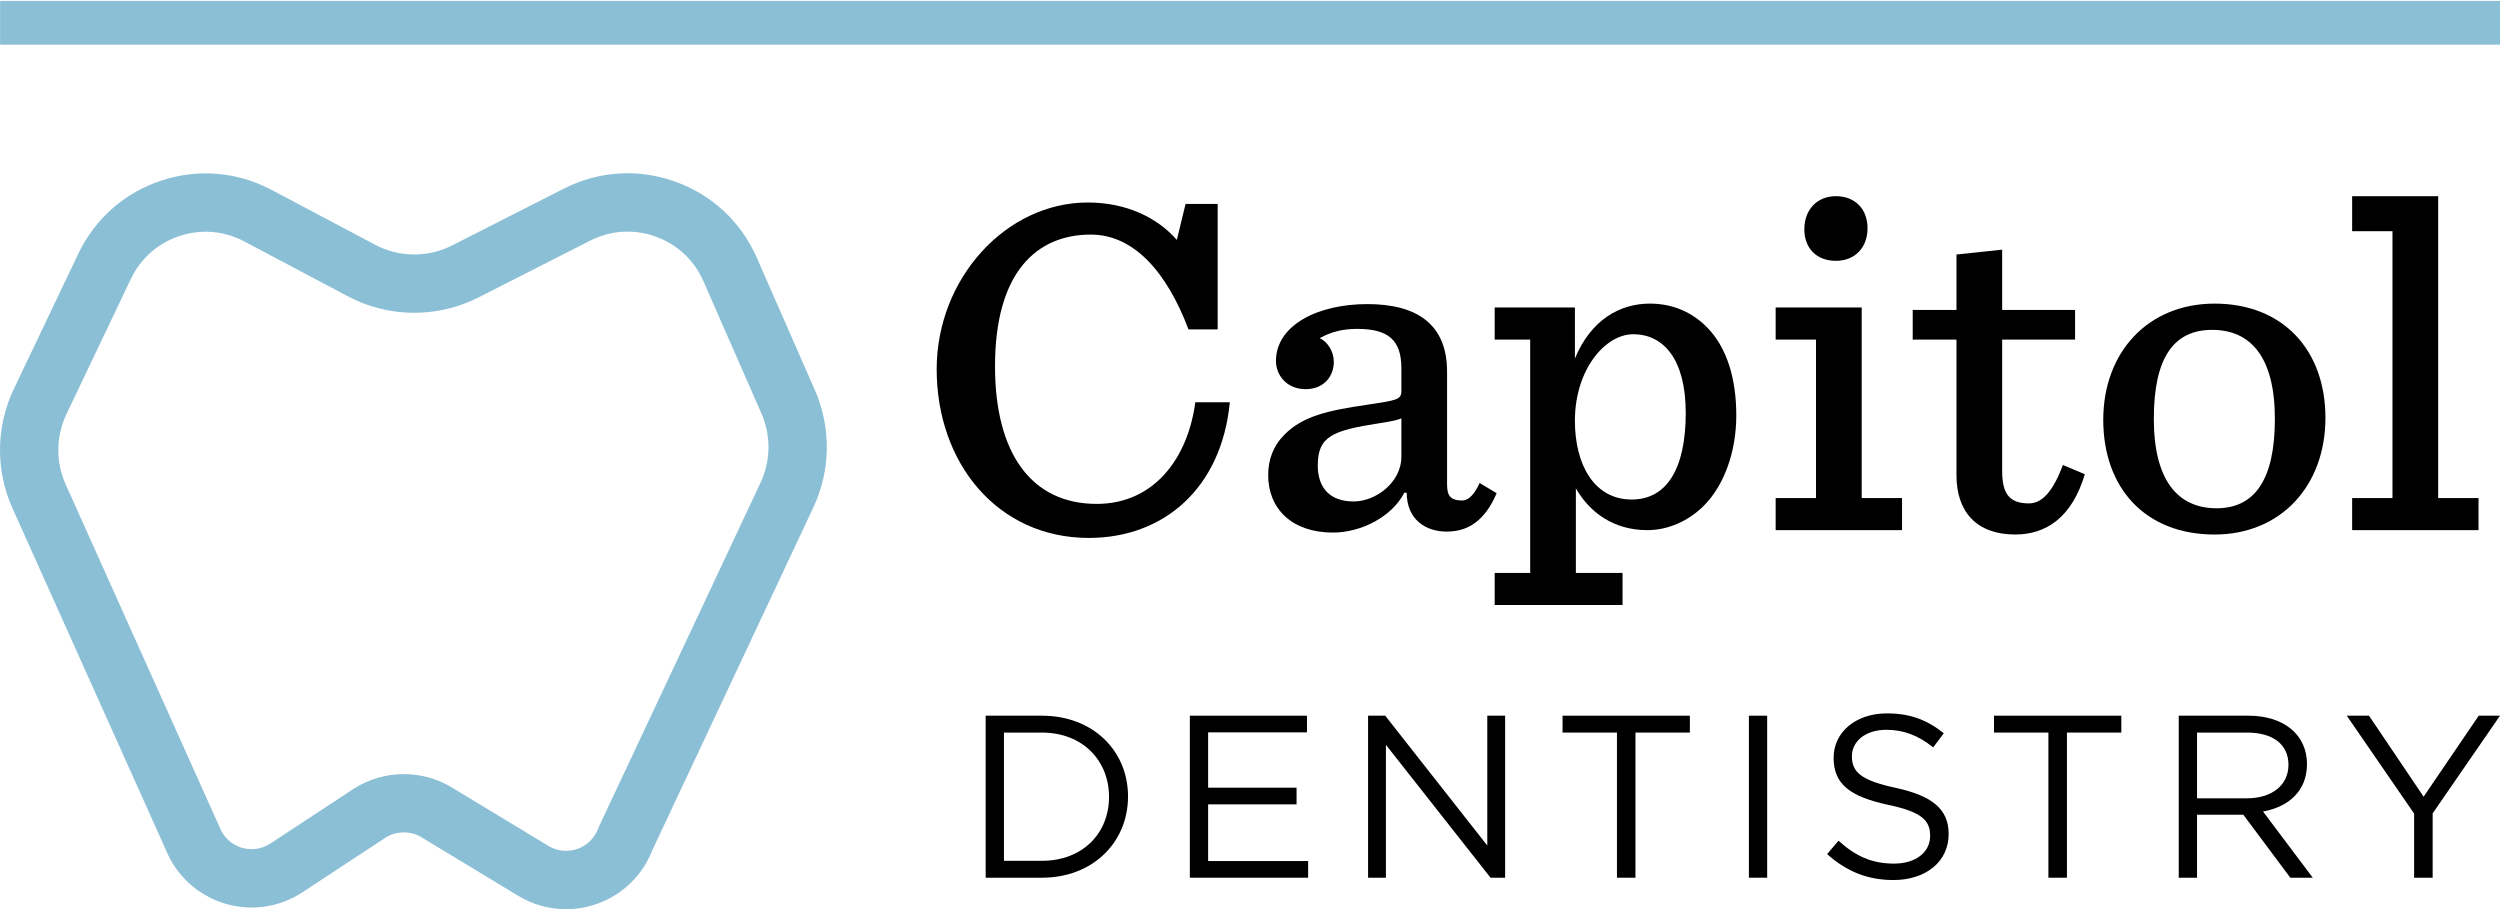
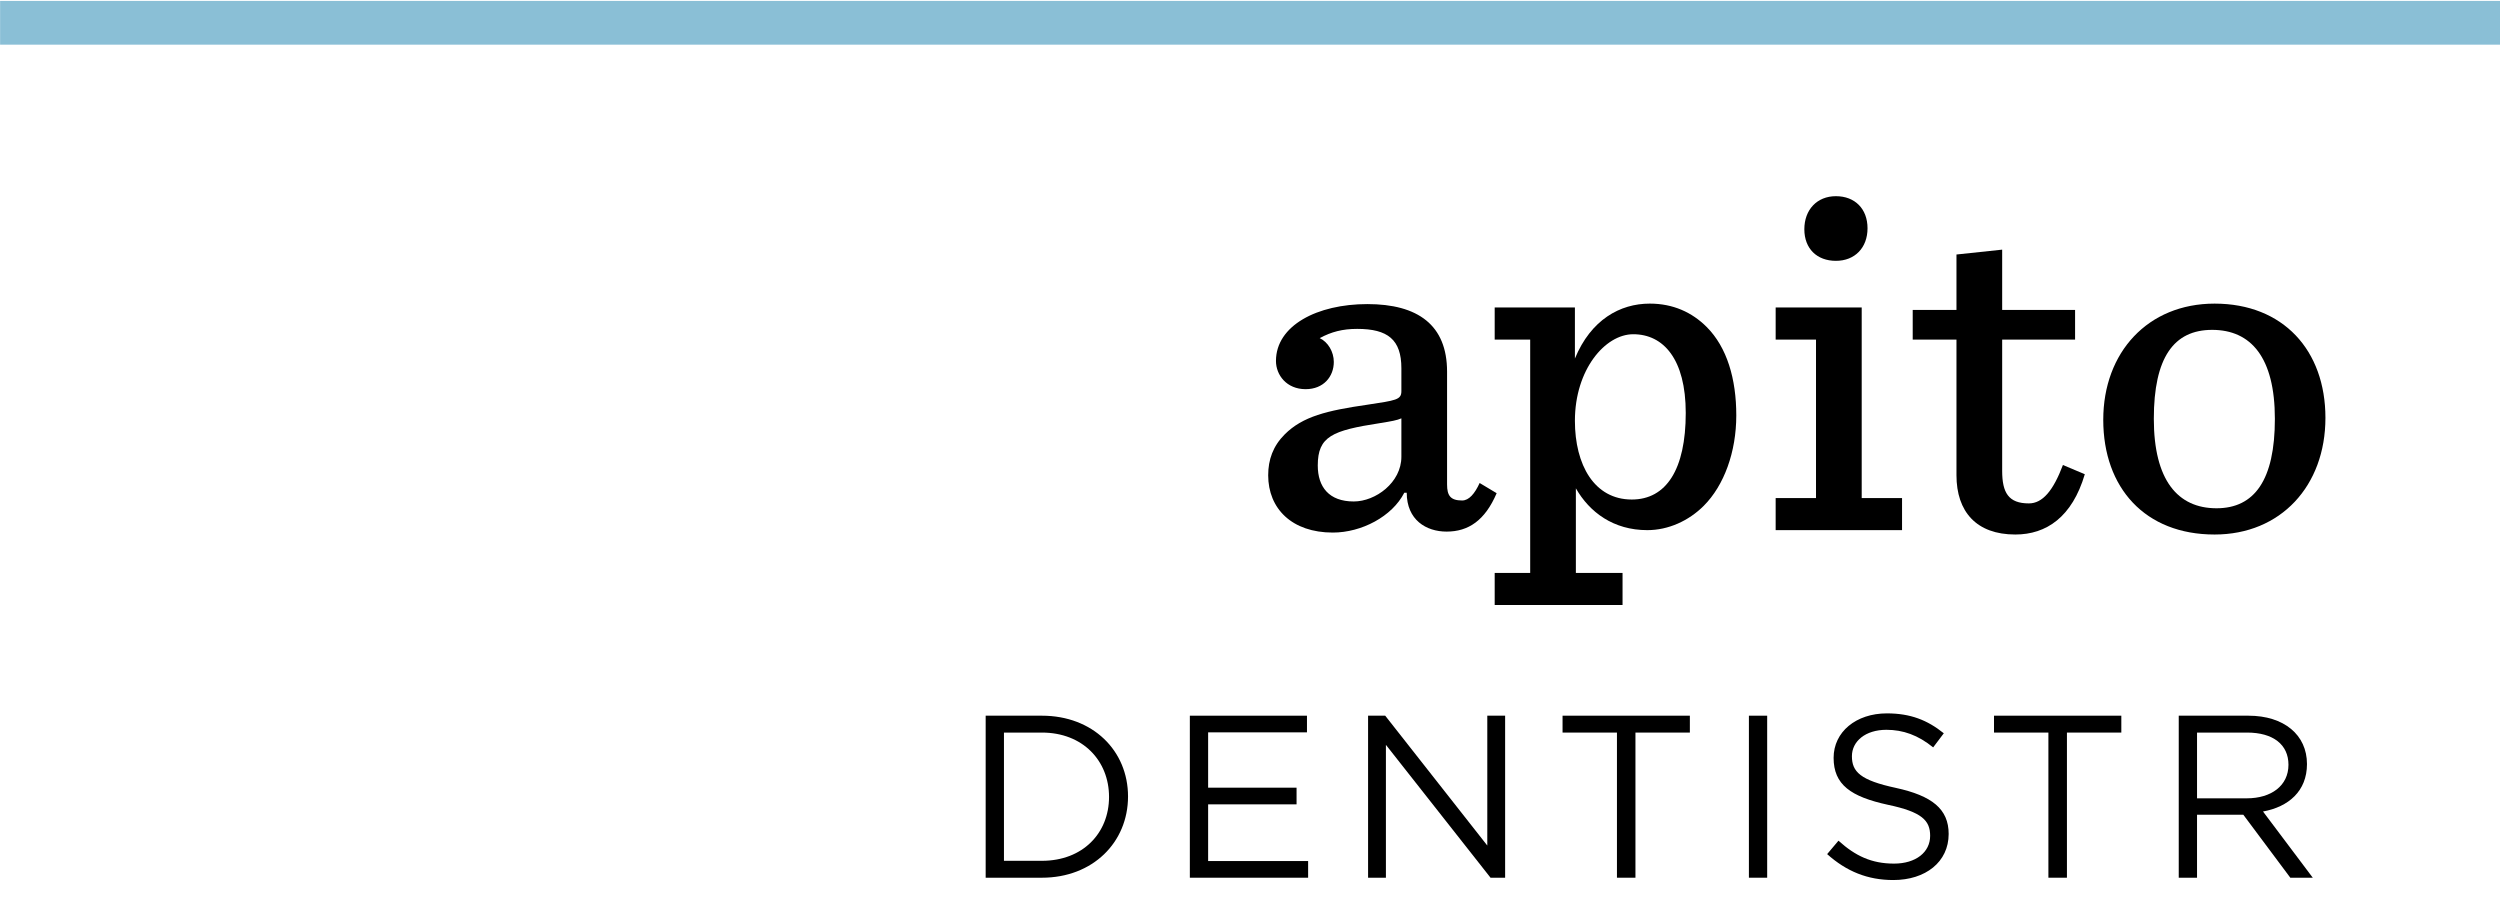
<svg xmlns="http://www.w3.org/2000/svg" id="Layer_2" data-name="Layer 2" viewBox="0 0 653.788 237.768">
  <defs>
    <style>
      .cls-1, .cls-2 {
        stroke-width: 0px;
      }

      .cls-2 {
        fill: #8abfd6;
      }
    </style>
  </defs>
  <g id="Layer_1-2" data-name="Layer 1">
    <g>
      <g>
        <g>
-           <path class="cls-1" d="m244.954,96.56c0-23.645,18.052-43.604,39.538-43.604,10.044,0,18.18,3.942,23.266,9.787l2.287-9.408h8.393v32.801h-7.629c-5.721-15.129-14.365-24.789-25.552-24.789-14.114,0-25.045,9.787-25.045,34.448,0,22.758,9.531,35.98,26.568,35.98,15.129,0,23.901-12.079,25.808-26.572h9.028c-2.163,22.502-17.292,35.472-36.871,35.472-23.897,0-39.79-19.579-39.79-44.116Z" />
          <path class="cls-1" d="m331.651,124.276c0-4.07,1.271-7.629,4.322-10.679,4.702-4.702,11.059-6.229,21.61-7.757,7.5-1.144,8.9-1.272,8.9-3.558v-5.973c0-7.5-3.558-10.3-11.567-10.3-3.814,0-6.741.764-9.792,2.415,2.163,1.02,3.686,3.563,3.686,6.229,0,3.814-2.666,7.121-7.373,7.121-4.957,0-7.752-3.686-7.752-7.373,0-9.28,10.803-14.877,23.897-14.877,13.222,0,20.85,5.47,20.85,17.672v29.495c0,2.923.892,4.194,3.943,4.194,1.779,0,3.302-1.779,4.574-4.574l4.45,2.666c-3.05,7.121-7.373,10.044-13.094,10.044-5.338,0-10.423-3.051-10.423-10.168h-.636c-3.178,6.229-11.187,10.423-18.688,10.423-10.679,0-16.908-6.229-16.908-15.001Zm34.832-4.83v-10.043c-1.144.508-2.543.763-5.721,1.271-12.33,1.907-16.145,3.43-16.145,11.059,0,5.594,2.923,9.408,9.408,9.408,5.722,0,12.458-4.958,12.458-11.695Z" />
          <path class="cls-1" d="m390.883,149.828h9.284v-61.02h-9.284v-8.393h20.978v13.35c4.194-10.172,11.822-14.366,19.579-14.366,6.101,0,11.058,2.287,14.873,6.101,5.337,5.337,7.752,13.602,7.752,23.138s-3.174,18.307-8.516,23.645c-3.942,3.942-9.28,6.357-14.745,6.357-8.9,0-15.129-4.702-18.692-10.935v22.122h12.207v8.392h-33.437v-8.392Zm49.965-41.825c0-14.109-5.85-20.595-13.73-20.595-7.377,0-15.257,9.28-15.257,22.63,0,11.567,5.086,20.595,14.873,20.595,9.028,0,14.114-7.884,14.114-22.63Z" />
          <path class="cls-1" d="m464.362,130.249h10.551v-41.441h-10.551v-8.393h22.502v49.833h10.551v8.393h-33.053v-8.393Zm7.5-70.3c0-5.085,3.302-8.644,8.26-8.644s8.264,3.302,8.264,8.388-3.302,8.52-8.264,8.52-8.26-3.179-8.26-8.264Z" />
          <path class="cls-1" d="m523.598,65.286v15.765h19.067v7.757h-19.067v34.324c0,5.721,1.651,8.516,6.989,8.516,3.562,0,6.357-3.307,8.9-10.044l5.721,2.415c-3.307,11.187-10.044,15.765-18.18,15.765-10.171,0-15.381-5.973-15.381-15.509v-35.468h-11.443v-7.757h11.443v-14.493l11.95-1.272Z" />
          <path class="cls-1" d="m550.034,109.782c0-17.672,11.699-30.382,29.115-30.382,17.924,0,28.987,12.202,28.987,29.874,0,17.796-11.699,30.51-28.987,30.51-18.18,0-29.115-12.202-29.115-30.002Zm44.88-.252c0-16.021-6.229-23.265-16.4-23.265-10.044,0-15.257,7.244-15.257,23.265s6.229,23.39,16.401,23.39c9.915,0,15.257-7.373,15.257-23.39Z" />
-           <path class="cls-1" d="m615.12,130.249h10.551V60.457h-10.551v-9.152h22.502v78.944h10.551v8.393h-33.053v-8.393Z" />
        </g>
        <g>
          <path class="cls-1" d="m272.478,229.535h-14.711v-42.371h14.711c13.316,0,22.519,9.139,22.519,21.124s-9.203,21.247-22.519,21.247Zm0-37.955h-9.928v33.535h9.928c10.713,0,17.552-7.262,17.552-16.704s-6.839-16.832-17.552-16.832Z" />
          <path class="cls-1" d="m341.792,191.521h-25.847v14.468h23.125v4.361h-23.125v14.826h26.149v4.36h-30.932v-42.371h30.63v4.356Z" />
          <path class="cls-1" d="m388.95,187.164h4.663v42.371h-3.814l-27.362-34.747v34.747h-4.663v-42.371h4.48l26.696,33.957v-33.957Z" />
          <path class="cls-1" d="m427.695,229.535h-4.838v-37.955h-14.225v-4.416h33.292v4.416h-14.229v37.955Z" />
          <path class="cls-1" d="m462.143,187.164v42.371h-4.778v-42.371h4.778Z" />
          <path class="cls-1" d="m495.802,206.048c9.442,2.061,13.802,5.508,13.802,12.049,0,7.321-6.054,12.045-14.468,12.045-6.72,0-12.228-2.24-17.309-6.779l2.961-3.511c4.42,3.993,8.661,5.994,14.532,5.994,5.691,0,9.442-2.969,9.442-7.266,0-3.993-2.12-6.234-11.021-8.111-9.745-2.12-14.225-5.265-14.225-12.288,0-6.779,5.875-11.622,13.926-11.622,6.174,0,10.59,1.753,14.89,5.205l-2.782,3.69c-3.938-3.208-7.872-4.6-12.228-4.6-5.513,0-9.019,3.03-9.019,6.904,0,4.053,2.176,6.293,11.498,8.29Z" />
          <path class="cls-1" d="m540.536,229.535h-4.847v-37.955h-14.225v-4.416h33.296v4.416h-14.225v37.955Z" />
          <path class="cls-1" d="m598.954,229.535l-12.288-16.465h-12.108v16.465h-4.783v-42.371h18.223c9.318,0,15.312,5.022,15.312,12.65,0,7.083-4.842,11.2-11.498,12.407l13.013,17.313h-5.871Zm-11.324-37.955h-13.072v17.194h13.013c6.357,0,10.897-3.268,10.897-8.781,0-5.265-3.993-8.414-10.837-8.414Z" />
-           <path class="cls-1" d="m636.175,229.535h-4.843v-16.767l-17.616-25.603h5.811l14.288,21.184,14.408-21.184h5.564l-17.612,25.544v16.827Z" />
        </g>
      </g>
-       <path class="cls-2" d="m148.027,237.768c-4.358,0-8.681-1.184-12.514-3.505l-25.274-15.298c-2.935-1.774-6.682-1.705-9.546.179l-21.613,14.203c-6.107,4.011-13.604,5.051-20.57,2.854-6.909-2.179-12.417-7.265-15.139-13.969L3.268,132.927c-4.478-9.97-4.348-21.347.354-31.213l16.845-35.339c4.366-9.158,12.075-15.957,21.707-19.143,9.631-3.188,19.874-2.326,28.84,2.423l27.13,14.369c6.256,3.312,13.758,3.375,20.067.17l29.227-14.854c9.135-4.643,19.479-5.299,29.128-1.847,9.648,3.452,17.229,10.52,21.346,19.903l15.178,34.588c4.31,9.824,4.166,21.028-.395,30.736l-42.071,89.547c-2.559,6.64-7.857,11.78-14.586,14.135-2.612.915-5.317,1.366-8.009,1.366Zm-42.415-35.325c4.343,0,8.689,1.154,12.523,3.473l25.275,15.299c2.294,1.388,5.057,1.674,7.588.791,2.53-.886,4.513-2.836,5.44-5.35.076-.206.16-.407.253-.605l42.198-89.817c2.689-5.725,2.774-12.33.233-18.123l-15.178-34.588h0c-2.414-5.502-6.86-9.647-12.517-11.671-5.657-2.023-11.723-1.638-17.081,1.084l-29.226,14.853c-10.727,5.453-23.481,5.344-34.116-.288l-27.13-14.369c-5.256-2.784-11.264-3.29-16.911-1.42-5.649,1.868-10.169,5.855-12.729,11.225l-16.845,35.339c-2.773,5.817-2.849,12.525-.209,18.404l40.165,89.441c.046.101.089.203.13.307.997,2.51,3.047,4.415,5.623,5.228,2.577.813,5.348.427,7.606-1.056l21.612-14.203c4.006-2.632,8.649-3.954,13.296-3.954Z" />
      <rect class="cls-2" x=".026" y=".242" width="653.762" height="11.439" />
    </g>
  </g>
</svg>